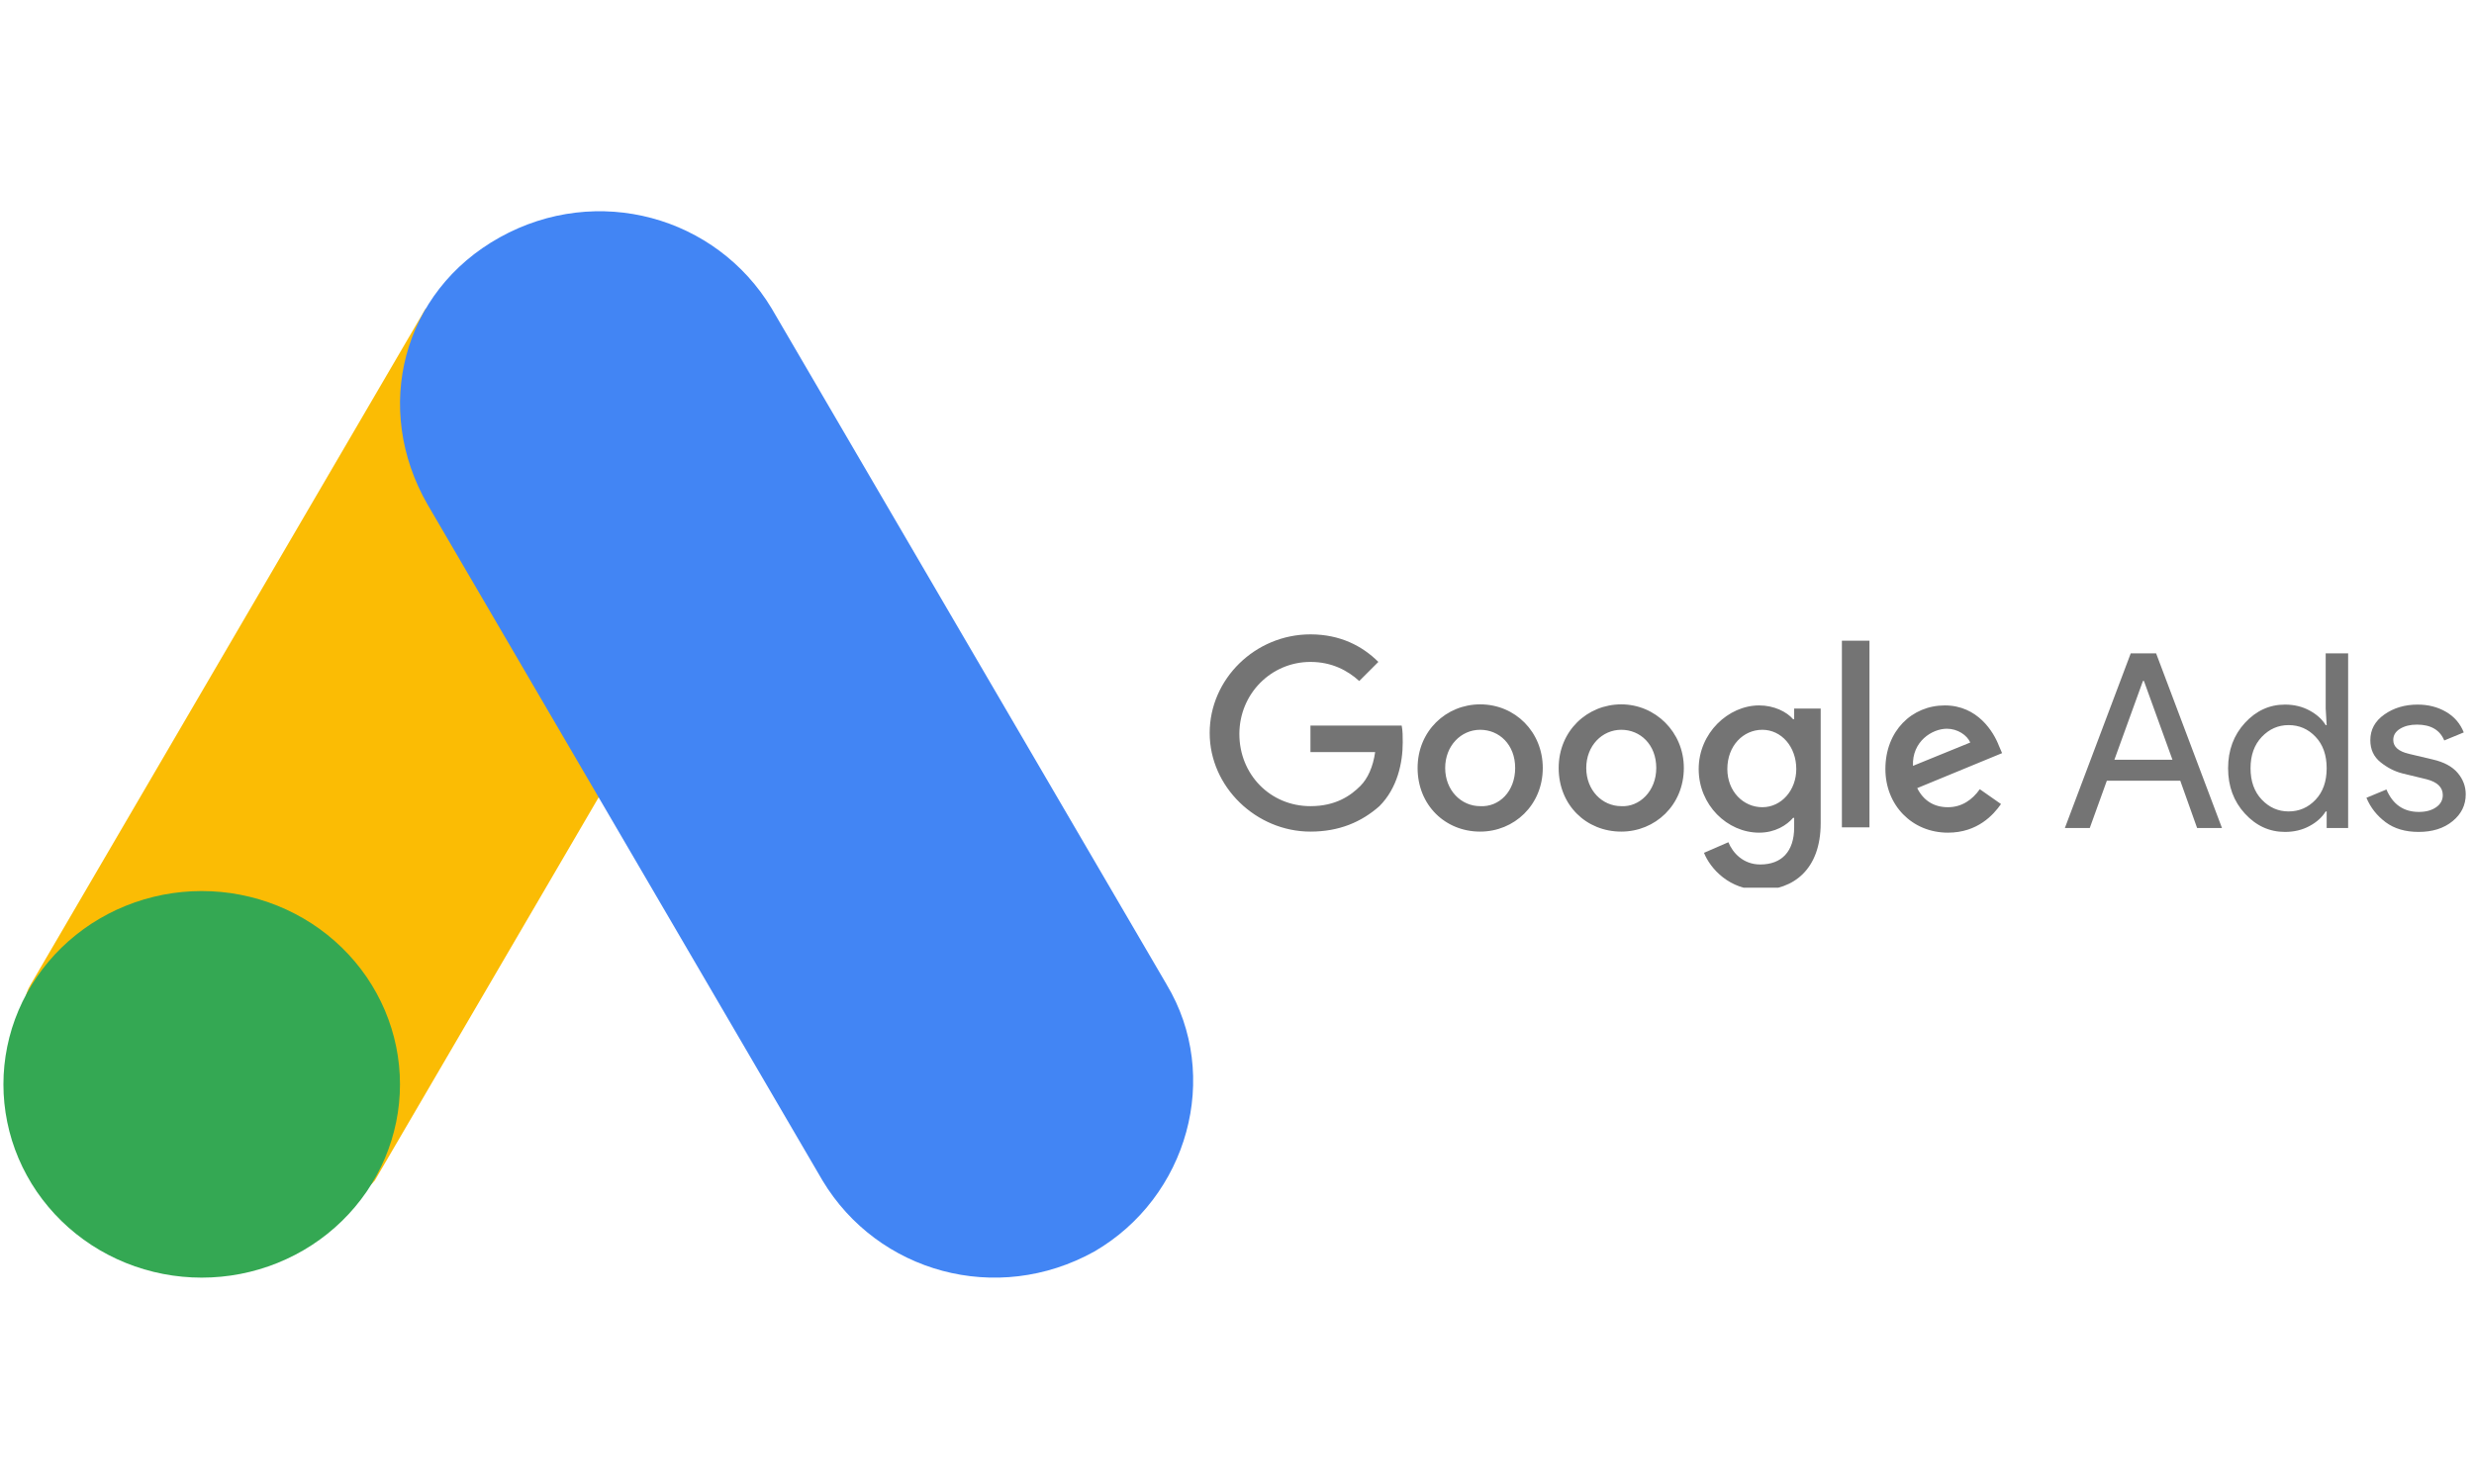
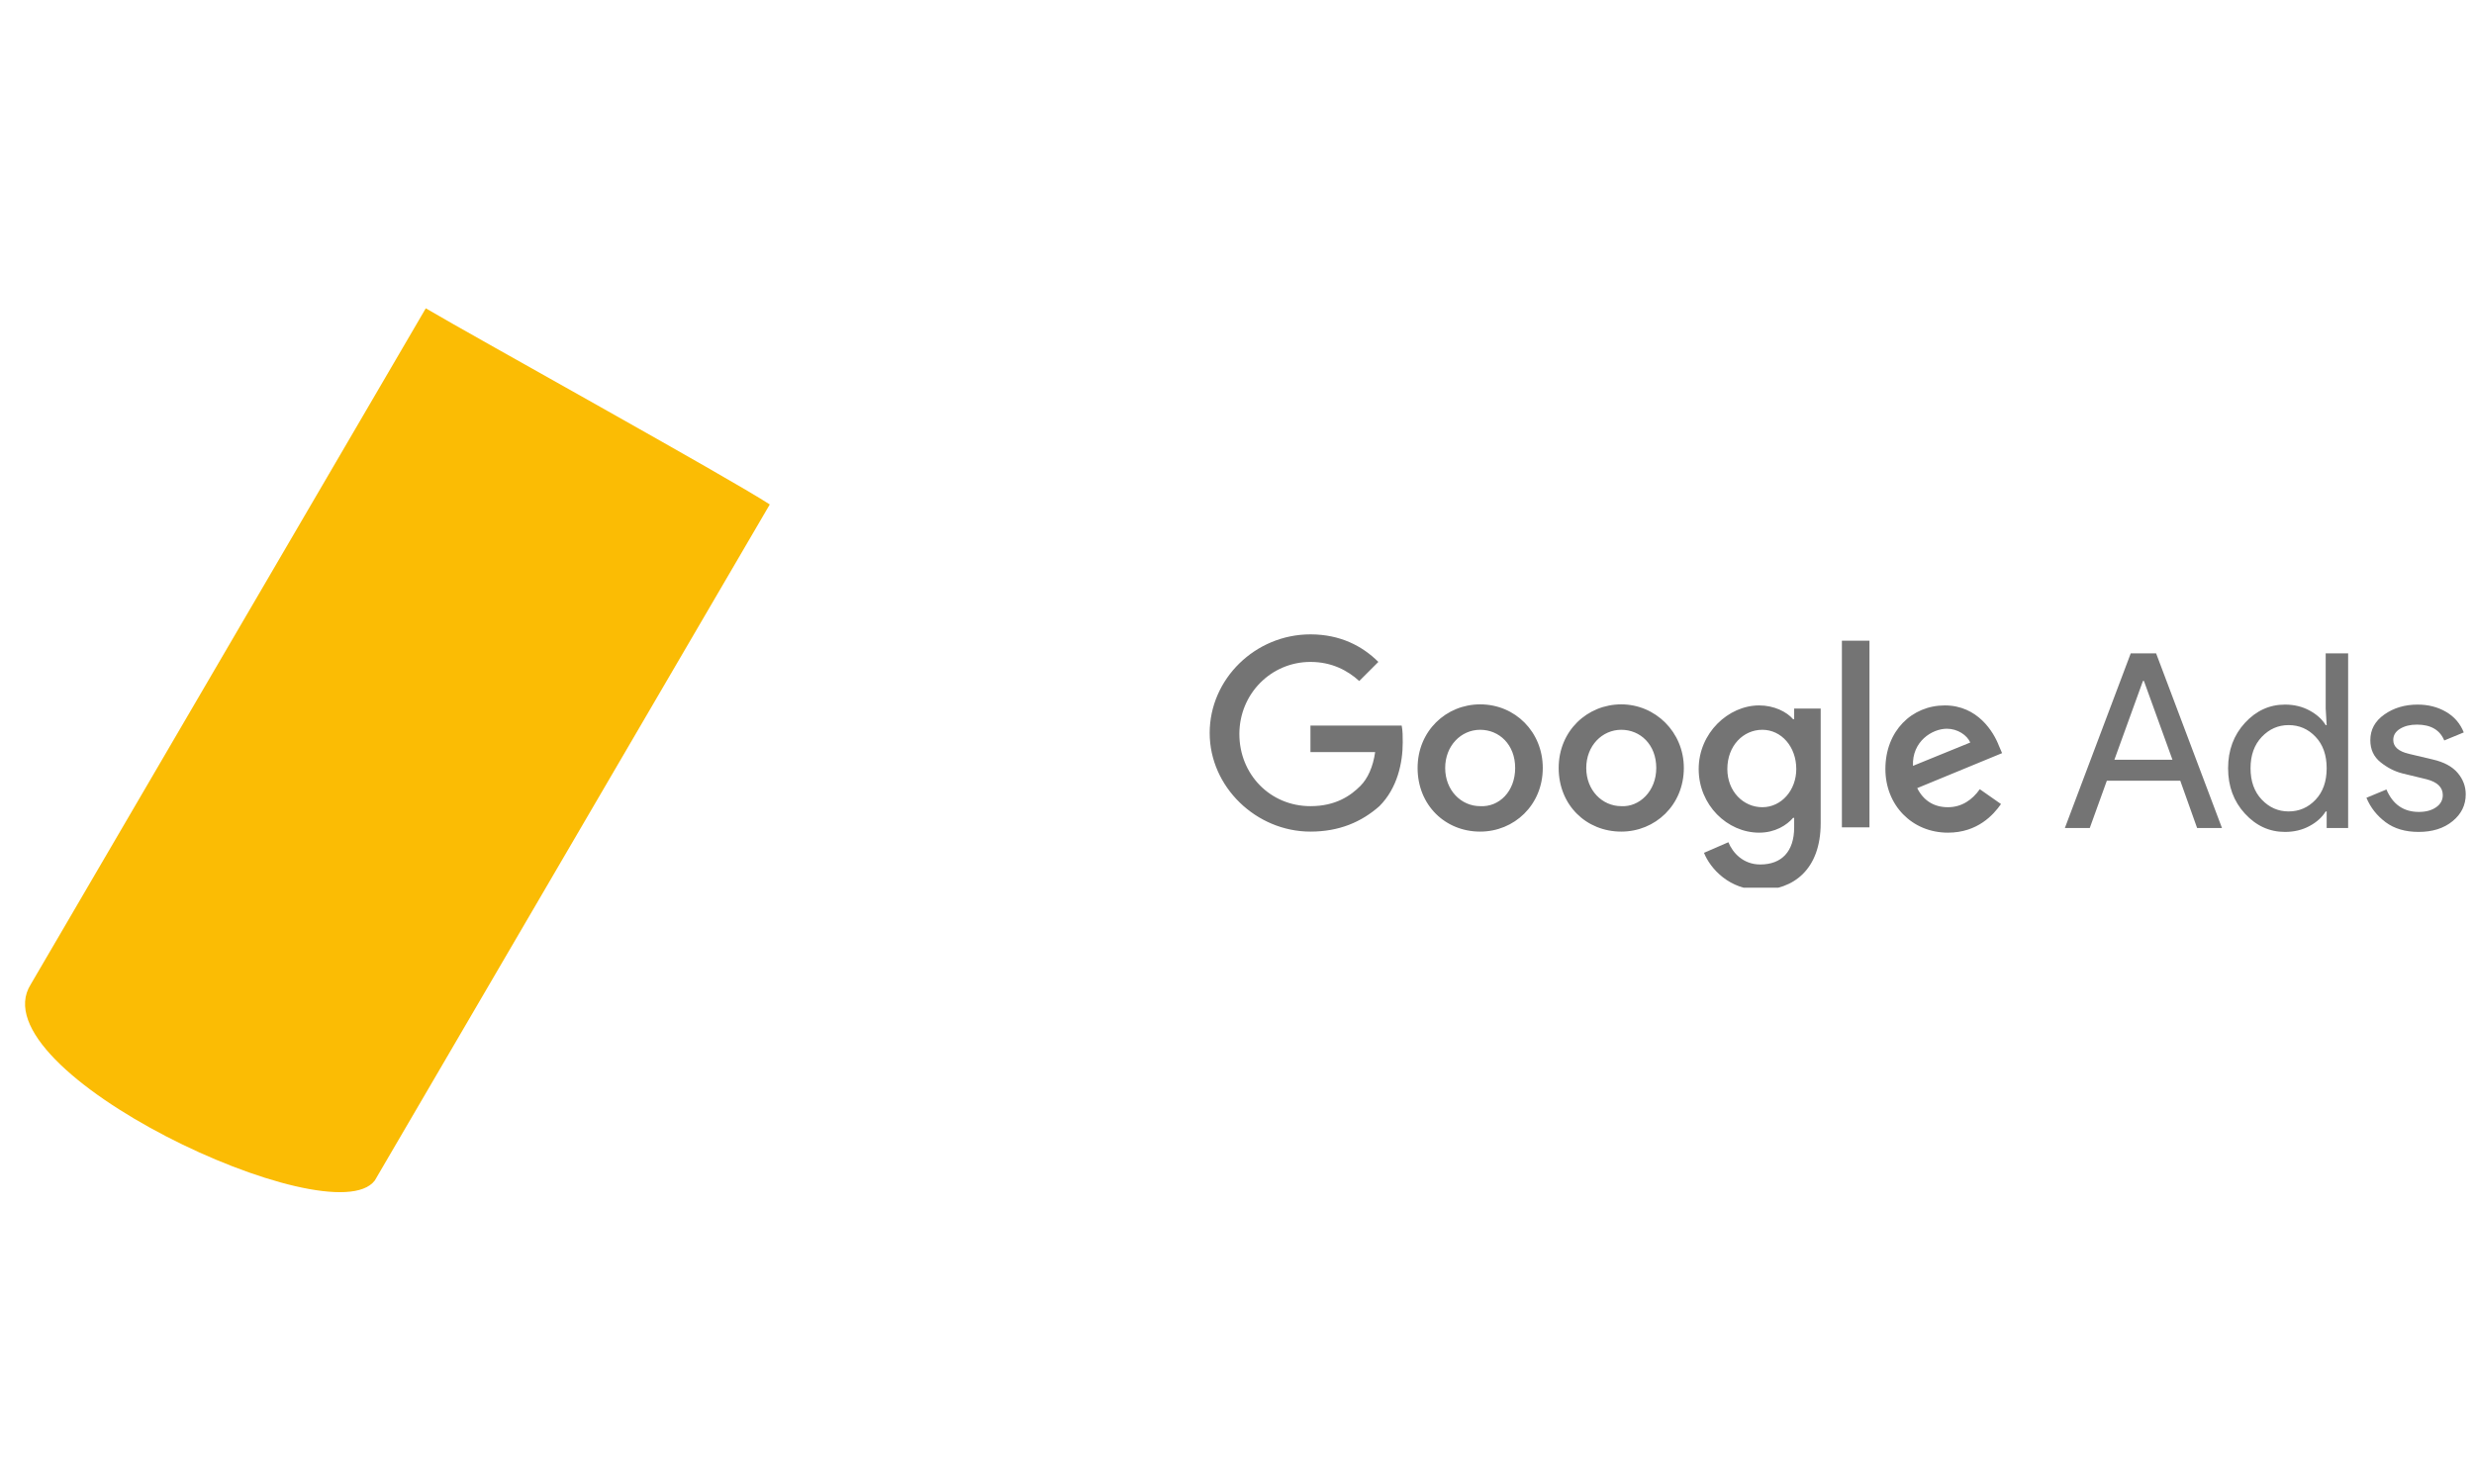
<svg xmlns="http://www.w3.org/2000/svg" width="500" zoomAndPan="magnify" viewBox="0 0 375 225" height="300" preserveAspectRatio="xMidYMid meet" version="1.0">
  <defs>
    <clipPath id="a3e8d7bbca">
      <path d="M 60 32 L 181 32 L 181 193.711 L 60 193.711 Z M 60 32 " clip-rule="nonzero" />
    </clipPath>
    <clipPath id="2a2b873501">
-       <path d="M 0 135 L 61 135 L 61 193.711 L 0 193.711 Z M 0 135 " clip-rule="nonzero" />
-     </clipPath>
+       </clipPath>
    <clipPath id="977e2766cc">
      <path d="M 183 96 L 304 96 L 304 134.586 L 183 134.586 Z M 183 96 " clip-rule="nonzero" />
    </clipPath>
  </defs>
  <path fill="#fbbc04" d="M 4.66 149.25 L 64.539 46.746 C 72.145 51.223 110.492 72.445 116.68 76.484 L 56.809 178.988 C 50.266 187.637 -3.629 162.379 4.66 149.25 Z M 4.66 149.25 " fill-opacity="1" fill-rule="nonzero" />
  <g clip-path="url(#a3e8d7bbca)">
-     <path fill="#4285f4" d="M 176.824 149.25 L 116.953 46.746 C 108.582 32.824 90.555 27.762 75.75 35.988 C 60.945 44.215 56.438 61.938 64.805 76.488 L 124.676 178.992 C 133.047 192.918 151.074 197.977 165.879 189.75 C 180.047 181.523 185.195 163.172 176.824 149.258 Z M 176.824 149.25 " fill-opacity="1" fill-rule="nonzero" />
-   </g>
+     </g>
  <g clip-path="url(#2a2b873501)">
    <path fill="#34a853" d="M 60.629 164.406 C 60.629 165.363 60.578 166.32 60.484 167.277 C 60.387 168.234 60.242 169.18 60.051 170.121 C 59.859 171.062 59.617 171.992 59.332 172.91 C 59.047 173.832 58.715 174.734 58.34 175.621 C 57.961 176.508 57.543 177.375 57.078 178.219 C 56.613 179.066 56.109 179.891 55.562 180.688 C 55.016 181.484 54.43 182.254 53.805 182.996 C 53.18 183.738 52.52 184.449 51.824 185.129 C 51.129 185.809 50.398 186.449 49.641 187.059 C 48.879 187.668 48.09 188.238 47.27 188.773 C 46.453 189.305 45.609 189.801 44.742 190.25 C 43.871 190.703 42.984 191.113 42.074 191.48 C 41.164 191.848 40.238 192.172 39.297 192.449 C 38.355 192.73 37.402 192.961 36.438 193.148 C 35.473 193.336 34.5 193.477 33.52 193.57 C 32.539 193.664 31.559 193.711 30.574 193.711 C 29.59 193.711 28.605 193.664 27.629 193.57 C 26.648 193.477 25.676 193.336 24.711 193.148 C 23.746 192.961 22.793 192.73 21.848 192.449 C 20.906 192.172 19.98 191.848 19.074 191.48 C 18.164 191.113 17.273 190.703 16.406 190.25 C 15.539 189.801 14.695 189.305 13.875 188.773 C 13.059 188.238 12.27 187.668 11.508 187.059 C 10.746 186.449 10.02 185.809 9.324 185.129 C 8.625 184.449 7.965 183.738 7.344 182.996 C 6.719 182.254 6.133 181.484 5.586 180.688 C 5.039 179.891 4.531 179.066 4.07 178.219 C 3.605 177.375 3.184 176.508 2.809 175.621 C 2.43 174.734 2.102 173.832 1.812 172.91 C 1.527 171.992 1.289 171.062 1.098 170.121 C 0.906 169.18 0.762 168.234 0.664 167.277 C 0.566 166.32 0.52 165.363 0.52 164.406 C 0.52 163.445 0.566 162.488 0.664 161.531 C 0.762 160.578 0.906 159.629 1.098 158.688 C 1.289 157.746 1.527 156.816 1.812 155.898 C 2.102 154.98 2.43 154.074 2.809 153.188 C 3.184 152.301 3.605 151.438 4.07 150.59 C 4.531 149.742 5.039 148.922 5.586 148.121 C 6.133 147.324 6.719 146.555 7.344 145.812 C 7.965 145.07 8.625 144.359 9.324 143.68 C 10.02 143.004 10.746 142.359 11.508 141.75 C 12.27 141.141 13.059 140.57 13.875 140.035 C 14.695 139.504 15.539 139.012 16.406 138.559 C 17.273 138.105 18.164 137.695 19.074 137.328 C 19.98 136.961 20.906 136.637 21.848 136.359 C 22.793 136.082 23.746 135.848 24.711 135.66 C 25.676 135.473 26.648 135.332 27.629 135.238 C 28.605 135.145 29.59 135.098 30.574 135.098 C 31.559 135.098 32.539 135.145 33.52 135.238 C 34.5 135.332 35.473 135.473 36.438 135.66 C 37.402 135.848 38.355 136.082 39.297 136.359 C 40.238 136.637 41.164 136.961 42.074 137.328 C 42.984 137.695 43.871 138.105 44.742 138.559 C 45.609 139.012 46.453 139.504 47.27 140.035 C 48.09 140.57 48.879 141.141 49.641 141.75 C 50.398 142.359 51.129 143.004 51.824 143.68 C 52.52 144.359 53.18 145.07 53.805 145.812 C 54.43 146.555 55.016 147.324 55.562 148.121 C 56.109 148.922 56.613 149.742 57.078 150.59 C 57.543 151.438 57.961 152.301 58.34 153.188 C 58.715 154.074 59.047 154.98 59.332 155.898 C 59.617 156.816 59.859 157.746 60.051 158.688 C 60.242 159.629 60.387 160.578 60.484 161.531 C 60.578 162.488 60.629 163.445 60.629 164.406 Z M 60.629 164.406 " fill-opacity="1" fill-rule="nonzero" />
  </g>
  <path fill="#747474" d="M 312.984 125.543 L 322.969 99.062 L 326.816 99.062 L 336.801 125.543 L 333.031 125.543 L 330.477 118.367 L 319.348 118.367 L 316.758 125.543 Z M 320.492 115.188 L 329.293 115.188 L 324.969 103.242 L 324.82 103.242 Z M 346.344 126.133 C 344 126.133 341.98 125.211 340.277 123.359 C 338.578 121.512 337.727 119.219 337.727 116.48 C 337.727 113.746 338.578 111.453 340.277 109.602 C 341.98 107.754 344 106.828 346.344 106.828 C 347.723 106.828 348.965 107.125 350.059 107.719 C 351.156 108.309 351.977 109.047 352.52 109.938 L 352.668 109.938 L 352.52 107.422 L 352.52 99.062 L 355.922 99.062 L 355.922 125.543 L 352.668 125.543 L 352.668 123.027 L 352.52 123.027 C 351.977 123.914 351.156 124.656 350.059 125.246 C 348.961 125.84 347.723 126.133 346.344 126.133 Z M 346.898 123.027 C 348.5 123.027 349.863 122.438 350.984 121.254 C 352.105 120.07 352.668 118.48 352.668 116.48 C 352.668 114.484 352.105 112.895 350.984 111.711 C 349.863 110.527 348.5 109.938 346.898 109.938 C 345.32 109.938 343.965 110.535 342.828 111.73 C 341.695 112.922 341.129 114.512 341.129 116.48 C 341.129 118.453 341.695 120.039 342.828 121.234 C 343.965 122.43 345.32 123.027 346.898 123.027 Z M 366.609 126.133 C 364.586 126.133 362.918 125.641 361.598 124.656 C 360.281 123.668 359.309 122.438 358.695 120.957 L 361.727 119.699 C 362.688 121.965 364.328 123.102 366.645 123.102 C 367.707 123.102 368.574 122.867 369.25 122.398 C 369.93 121.93 370.27 121.312 370.27 120.551 C 370.27 119.367 369.441 118.566 367.793 118.145 L 364.129 117.258 C 362.973 116.961 361.875 116.402 360.84 115.574 C 359.805 114.75 359.285 113.633 359.285 112.23 C 359.285 110.625 359.992 109.324 361.414 108.328 C 362.832 107.328 364.512 106.828 366.461 106.828 C 368.062 106.828 369.492 107.191 370.75 107.922 C 372.008 108.648 372.906 109.688 373.449 111.047 L 370.492 112.266 C 369.824 110.664 368.445 109.863 366.348 109.863 C 365.34 109.863 364.488 110.07 363.797 110.492 C 363.109 110.91 362.762 111.477 362.762 112.191 C 362.762 113.227 363.562 113.93 365.164 114.301 L 368.754 115.152 C 370.453 115.543 371.711 116.223 372.523 117.184 C 373.34 118.145 373.746 119.23 373.746 120.438 C 373.746 122.066 373.078 123.422 371.75 124.508 C 370.418 125.594 368.703 126.133 366.609 126.133 Z M 366.609 126.133 " fill-opacity="1" fill-rule="evenodd" />
  <g clip-path="url(#977e2766cc)">
    <path fill="#747474" d="M 198.633 126.086 C 190.434 126.086 183.359 119.332 183.359 111.133 C 183.359 102.934 190.273 96.18 198.633 96.18 C 203.137 96.18 206.512 97.949 208.926 100.359 L 206.031 103.254 C 204.262 101.645 201.852 100.359 198.633 100.359 C 192.684 100.359 187.859 105.184 187.859 111.293 C 187.859 117.402 192.523 122.227 198.633 122.227 C 202.492 122.227 204.742 120.617 206.191 119.172 C 207.316 118.047 208.121 116.277 208.441 114.027 L 198.633 114.027 L 198.633 110.008 L 212.461 110.008 C 212.621 110.812 212.621 111.613 212.621 112.578 C 212.621 115.633 211.82 119.492 209.086 122.227 C 206.352 124.641 202.977 126.086 198.633 126.086 Z M 233.848 116.438 C 233.848 122.066 229.504 126.086 224.359 126.086 C 219.055 126.086 214.875 122.066 214.875 116.438 C 214.875 110.812 219.215 106.793 224.359 106.793 C 229.664 106.793 233.848 110.973 233.848 116.438 Z M 229.664 116.438 C 229.664 112.902 227.254 110.648 224.359 110.648 C 221.465 110.648 219.055 113.062 219.055 116.438 C 219.055 119.816 221.465 122.227 224.359 122.227 C 227.254 122.387 229.664 119.977 229.664 116.438 Z M 255.23 116.438 C 255.23 122.066 250.891 126.086 245.746 126.086 C 240.438 126.086 236.258 122.066 236.258 116.438 C 236.258 110.812 240.598 106.793 245.746 106.793 C 250.891 106.793 255.23 110.973 255.23 116.438 Z M 251.051 116.438 C 251.051 112.902 248.641 110.648 245.746 110.648 C 242.852 110.648 240.438 113.062 240.438 116.438 C 240.438 119.816 242.852 122.227 245.746 122.227 C 248.477 122.387 251.051 119.977 251.051 116.438 Z M 275.973 107.434 L 275.973 124.801 C 275.973 131.875 271.793 134.93 266.809 134.93 C 262.145 134.93 259.25 131.715 258.285 129.301 L 261.984 127.695 C 262.629 129.301 264.234 131.07 266.809 131.07 C 270.023 131.07 271.953 129.141 271.953 125.441 L 271.953 123.996 L 271.793 123.996 C 270.828 125.121 269.059 126.246 266.648 126.246 C 261.824 126.246 257.48 122.066 257.48 116.598 C 257.48 111.133 261.984 106.953 266.648 106.953 C 268.898 106.953 270.828 107.918 271.793 109.043 L 271.953 109.043 L 271.953 107.434 Z M 272.273 116.598 C 272.273 113.223 270.023 110.648 267.129 110.648 C 264.234 110.648 261.824 113.062 261.824 116.598 C 261.824 119.977 264.234 122.387 267.129 122.387 C 270.023 122.387 272.273 119.816 272.273 116.598 Z M 283.367 97.145 L 283.367 125.441 L 279.188 125.441 L 279.188 97.145 Z M 300.09 119.656 L 303.305 121.906 C 302.18 123.512 299.77 126.246 295.266 126.246 C 289.801 126.246 285.781 122.066 285.781 116.598 C 285.781 110.812 289.801 106.953 294.785 106.953 C 299.77 106.953 302.18 110.973 302.984 113.062 L 303.469 114.188 L 290.605 119.492 C 291.57 121.422 293.176 122.387 295.266 122.387 C 297.355 122.387 298.965 121.262 300.09 119.656 Z M 289.961 116.117 L 298.645 112.578 C 298.16 111.453 296.715 110.488 295.105 110.488 C 292.855 110.488 289.801 112.418 289.961 116.117 Z M 289.961 116.117 " fill-opacity="1" fill-rule="nonzero" />
  </g>
</svg>